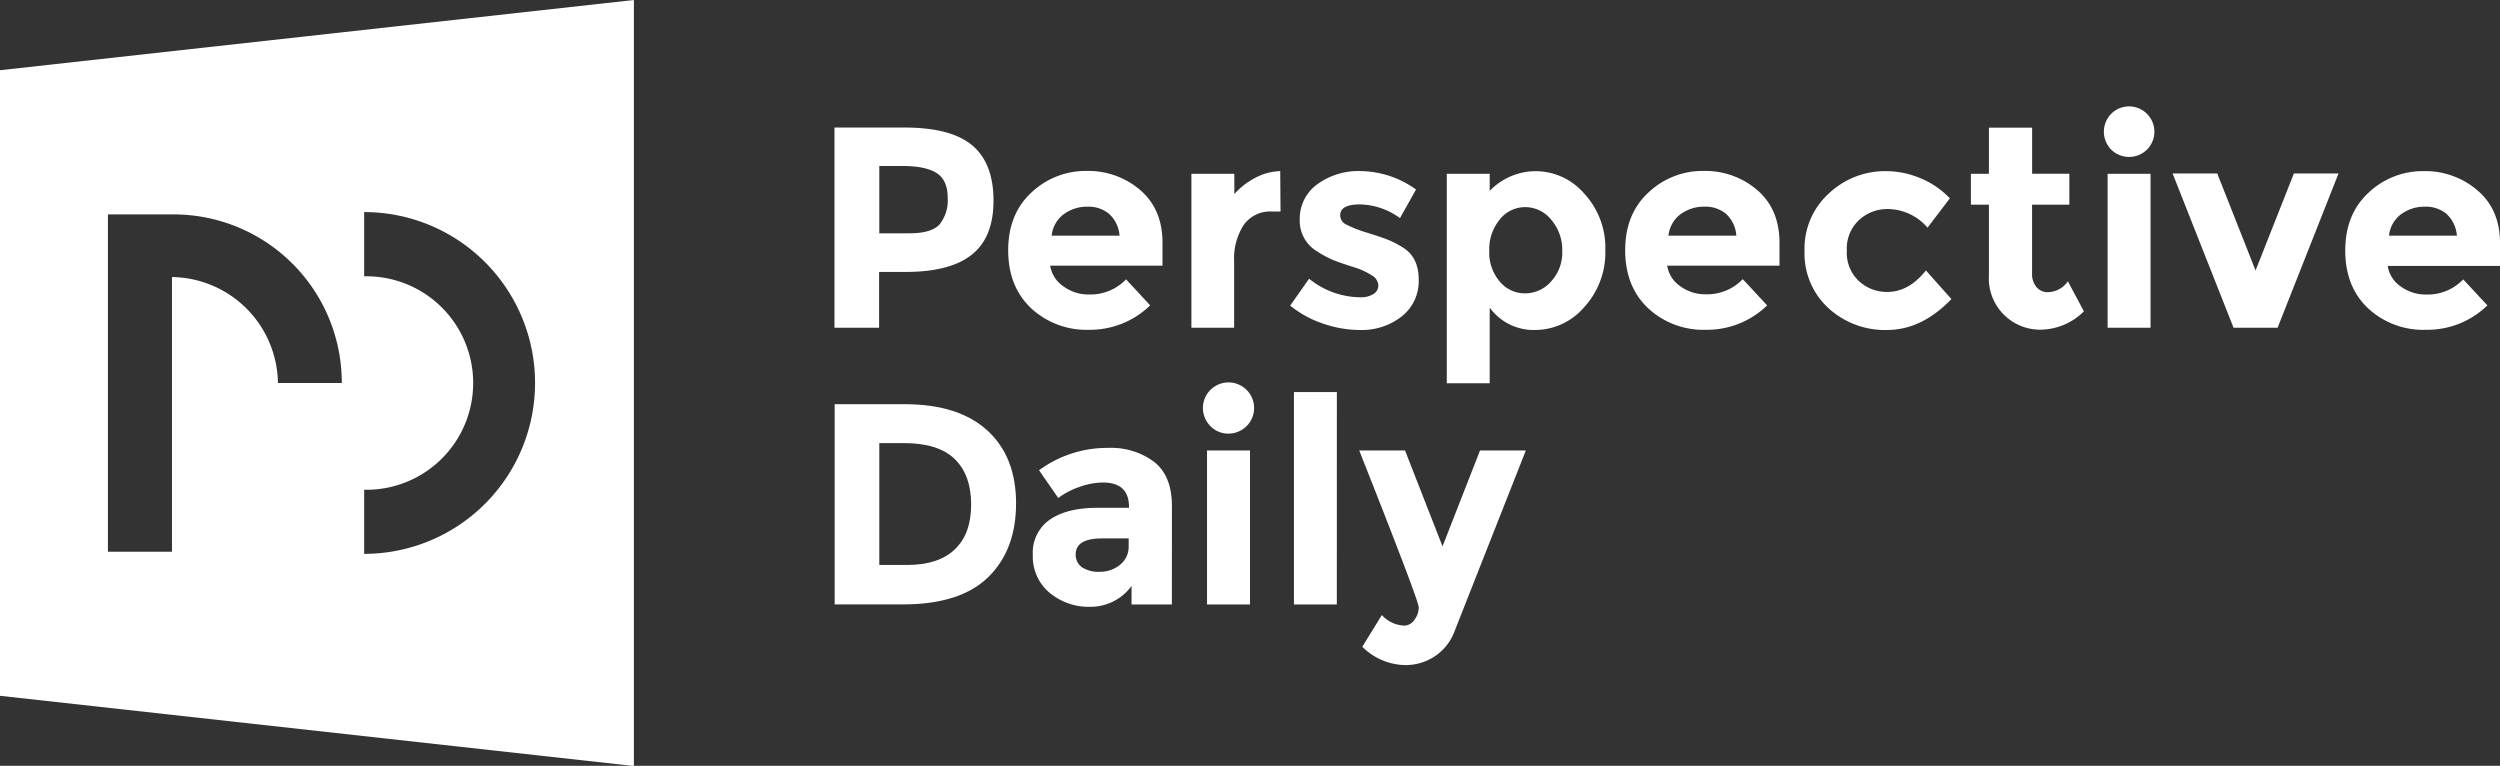
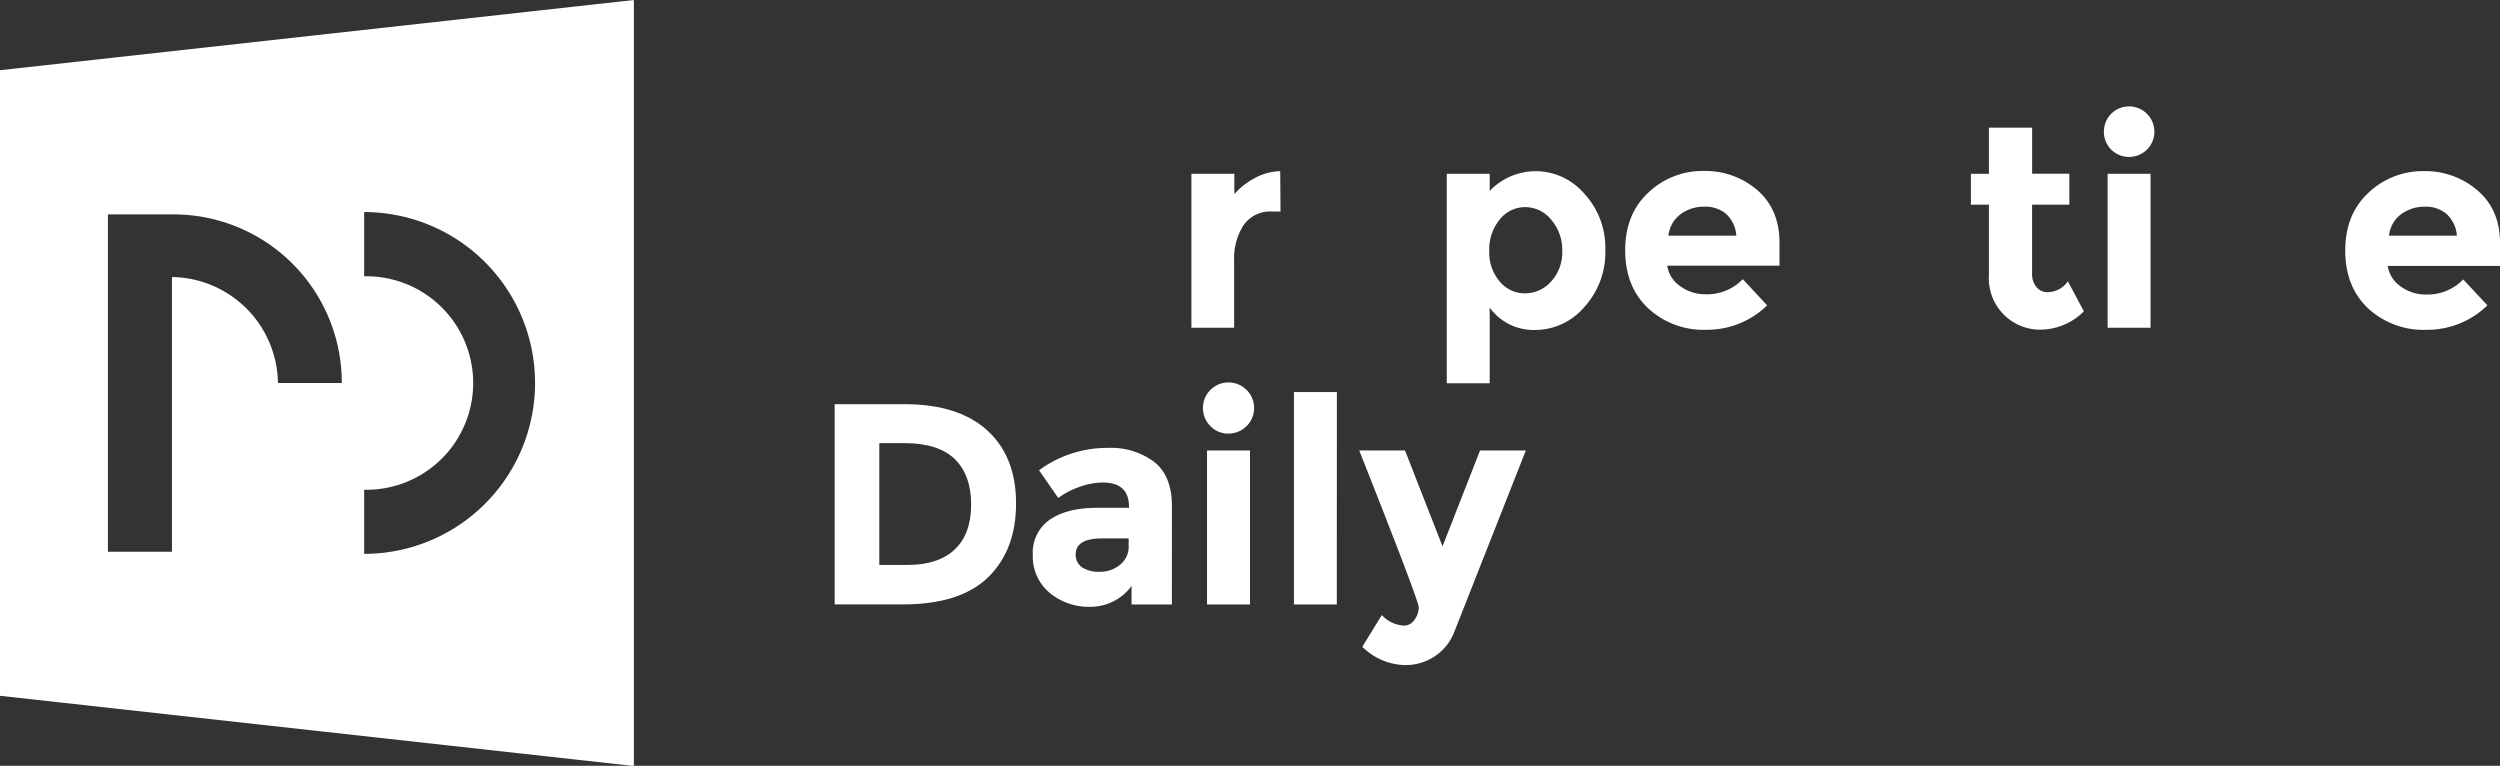
<svg xmlns="http://www.w3.org/2000/svg" viewBox="0 0 512 156.83">
  <rect x="0" y="0" width="512" height="156.83" fill="#333333" stroke="none" />
  <defs>
    <style>.cls-1{fill:#fff;}</style>
  </defs>
  <title>Zeichenfläche 37 Kopie 2</title>
  <g id="Logo">
    <path class="cls-1" d="M0,14.38V142.5l129.82,14.38V0ZM56.92,78.44a22,22,0,0,0-21.7-21.7V113H22.1V43.91H35.22A34.47,34.47,0,0,1,70,78.44Zm17.66,35V100.3a21.86,21.86,0,1,0,0-43.71V43.43a35,35,0,0,1,0,70Z" />
-     <path class="cls-1" d="M199.16,29.81q4.3,3.66,4.31,11.25T199,52.17q-4.42,3.52-13.51,3.52h-5.45V67.12h-9.14v-41h14.47Q194.85,26.15,199.16,29.81Zm-6.71,16.11a7.89,7.89,0,0,0,1.64-5.39q0-3.54-2.14-5T185.3,34h-5.22V47.78h6.15Q190.8,47.78,192.45,45.93Z" />
-     <path class="cls-1" d="M235.55,62.54a17.63,17.63,0,0,1-12.51,5,16.6,16.6,0,0,1-11.87-4.42q-4.69-4.43-4.69-11.87t4.78-11.84a16.11,16.11,0,0,1,11.28-4.4,16.31,16.31,0,0,1,11,3.93q4.54,3.93,4.54,10.78v4.69h-23a6.25,6.25,0,0,0,2.69,4.22A8.61,8.61,0,0,0,223,60.31a10.11,10.11,0,0,0,7.62-3.1Zm-8.44-18.77a6.61,6.61,0,0,0-4.43-1.44,8,8,0,0,0-4.82,1.54,6.25,6.25,0,0,0-2.48,4.4h13.9A6.69,6.69,0,0,0,227.11,43.77Z" />
    <path class="cls-1" d="M361.91,62.54a17.62,17.62,0,0,1-12.51,5,16.6,16.6,0,0,1-11.87-4.42q-4.69-4.43-4.69-11.87t4.78-11.84a16.09,16.09,0,0,1,11.28-4.4,16.32,16.32,0,0,1,11,3.93q4.54,3.93,4.54,10.78v4.69h-23a6.25,6.25,0,0,0,2.7,4.22,8.61,8.61,0,0,0,5.16,1.64,10.1,10.1,0,0,0,7.62-3.1Zm-8.44-18.77A6.6,6.6,0,0,0,349,42.33a8,8,0,0,0-4.82,1.54,6.26,6.26,0,0,0-2.48,4.4h13.9A6.66,6.66,0,0,0,353.47,43.77Z" />
    <path class="cls-1" d="M509.42,62.54a17.62,17.62,0,0,1-12.51,5A16.6,16.6,0,0,1,485,63.16q-4.7-4.43-4.69-11.87t4.78-11.84a16.1,16.1,0,0,1,11.28-4.4,16.31,16.31,0,0,1,11,3.93Q512,42.91,512,49.77v4.69H489a6.26,6.26,0,0,0,2.69,4.22,8.62,8.62,0,0,0,5.16,1.64,10.1,10.1,0,0,0,7.62-3.1ZM501,43.77a6.6,6.6,0,0,0-4.43-1.44,8,8,0,0,0-4.82,1.54,6.24,6.24,0,0,0-2.48,4.4h13.9A6.65,6.65,0,0,0,501,43.77Z" />
    <path class="cls-1" d="M260.55,43.32a6.65,6.65,0,0,0-5.86,2.78,12.64,12.64,0,0,0-1.94,7.36V67.12H244V35.59h8.79v4.16A14.87,14.87,0,0,1,257,36.46a11.55,11.55,0,0,1,5.19-1.41l.06,8.27Z" />
-     <path class="cls-1" d="M290.55,57.3a9.18,9.18,0,0,1-3.43,7.47,13.28,13.28,0,0,1-8.7,2.81,23.35,23.35,0,0,1-7.33-1.26,21.58,21.58,0,0,1-6.86-3.73l3.87-5.51a16.85,16.85,0,0,0,10.49,3.8,4.73,4.73,0,0,0,2.7-.67,2.06,2.06,0,0,0,1-1.79,2.58,2.58,0,0,0-1.38-2.05,15.17,15.17,0,0,0-4-1.76q-2.61-.83-4-1.41a22,22,0,0,1-3.14-1.7,7.27,7.27,0,0,1-3.58-6.59,8.66,8.66,0,0,1,3.52-7.12,14.29,14.29,0,0,1,9.09-2.75A19.87,19.87,0,0,1,290,38.81l-3.28,5.86a14.4,14.4,0,0,0-8.18-2.81q-4.07,0-4.07,2.22A2.13,2.13,0,0,0,275.73,46,25.54,25.54,0,0,0,280,47.66c2,.63,3.4,1.1,4.25,1.44a21.4,21.4,0,0,1,3,1.55Q290.56,52.64,290.55,57.3Z" />
    <path class="cls-1" d="M314.64,35.06a13.14,13.14,0,0,1,9.82,4.6,16.28,16.28,0,0,1,4.31,11.57,16.58,16.58,0,0,1-4.31,11.66,13.28,13.28,0,0,1-10.08,4.69A11.11,11.11,0,0,1,305.09,63V78.49H296.3V35.59h8.79V39.1A13.07,13.07,0,0,1,314.64,35.06ZM305,51.38a9.12,9.12,0,0,0,2.14,6.27,6.66,6.66,0,0,0,5.19,2.43,7.1,7.1,0,0,0,5.33-2.43,8.73,8.73,0,0,0,2.29-6.24A9.45,9.45,0,0,0,317.69,45a6.83,6.83,0,0,0-5.33-2.58A6.61,6.61,0,0,0,307.11,45,9.59,9.59,0,0,0,305,51.38Z" />
-     <path class="cls-1" d="M386.52,59.79q4.4,0,7.91-4.4l5.22,5.86q-6.1,6.33-13.19,6.33a17.11,17.11,0,0,1-12-4.48,15.15,15.15,0,0,1-4.89-11.72,15.24,15.24,0,0,1,5-11.78,16.79,16.79,0,0,1,11.75-4.55,18.36,18.36,0,0,1,6.89,1.41,17.39,17.39,0,0,1,6.12,4.16l-4.57,6a10.87,10.87,0,0,0-8.09-3.81,8.56,8.56,0,0,0-5.95,2.26,8,8,0,0,0-2.49,6.27,7.93,7.93,0,0,0,2.49,6.24A8.45,8.45,0,0,0,386.52,59.79Z" />
    <path class="cls-1" d="M416.17,41.92V56a4.07,4.07,0,0,0,.94,2.84,2.92,2.92,0,0,0,2.23,1,5.09,5.09,0,0,0,4.16-2.23l3.28,6.15a12.7,12.7,0,0,1-8.64,3.75,10.5,10.5,0,0,1-10.81-11.14V41.92h-3.69V35.59h3.69V26.15h8.85v9.43h7.62v6.33Z" />
    <path class="cls-1" d="M432.37,30.64a5.24,5.24,0,0,1,0-7.33,5.18,5.18,0,0,1,7.33,7.33,5.23,5.23,0,0,1-7.33,0Zm8.06,36.48h-8.79V35.59h8.79Z" />
-     <path class="cls-1" d="M457.43,67.12,444.95,35.53h9.14l7.85,19.86,7.85-19.86h9.14L466.45,67.12Z" />
    <path class="cls-1" d="M247.94,87.31a5.24,5.24,0,1,1,3.67,1.49A5,5,0,0,1,247.94,87.31ZM256,123.79H247.2V92.26H256Z" />
    <path class="cls-1" d="M202.23,88.18q5.86,5.37,5.86,14.91t-5.71,15.12q-5.72,5.57-17.44,5.57h-14v-41h14.47Q196.37,82.82,202.23,88.18Zm-6.71,24.35q3.37-3.16,3.37-9.2T195.52,94q-3.37-3.25-10.34-3.25h-5.1V115.7h5.8Q192.15,115.7,195.52,112.54Z" />
    <path class="cls-1" d="M240,123.79h-8.26V120a10.36,10.36,0,0,1-8.41,4.27,12.5,12.5,0,0,1-8.41-2.9,9.65,9.65,0,0,1-3.4-7.73,8.19,8.19,0,0,1,3.52-7.24q3.51-2.39,9.61-2.4h6.57v-.18q0-5-5.34-5a14.46,14.46,0,0,0-4.84.91,15.73,15.73,0,0,0-4.31,2.26l-3.93-5.68A23.52,23.52,0,0,1,227,91.73a14.67,14.67,0,0,1,9.38,2.87q3.64,2.87,3.63,9.08Zm-8.85-12v-1.52h-5.51c-3.52,0-5.34,1.09-5.34,3.28a3.13,3.13,0,0,0,1.32,2.65,6.2,6.2,0,0,0,3.64.9,6.4,6.4,0,0,0,4.13-1.44A4.7,4.7,0,0,0,231.15,111.77Z" />
    <path class="cls-1" d="M273.78,123.79H265V80.3h8.79Z" />
    <path class="cls-1" d="M287.73,136.21a12.79,12.79,0,0,1-8.73-3.75l4-6.5a6.6,6.6,0,0,0,4.57,2.17,2.57,2.57,0,0,0,2.11-1.2,4.25,4.25,0,0,0,.88-2.55q0-1.35-12.19-32.12h9.38l7.68,19.63,7.68-19.63h9.38l-14.65,37.15a10.42,10.42,0,0,1-4,5A10.83,10.83,0,0,1,287.73,136.21Z" />
  </g>
</svg>